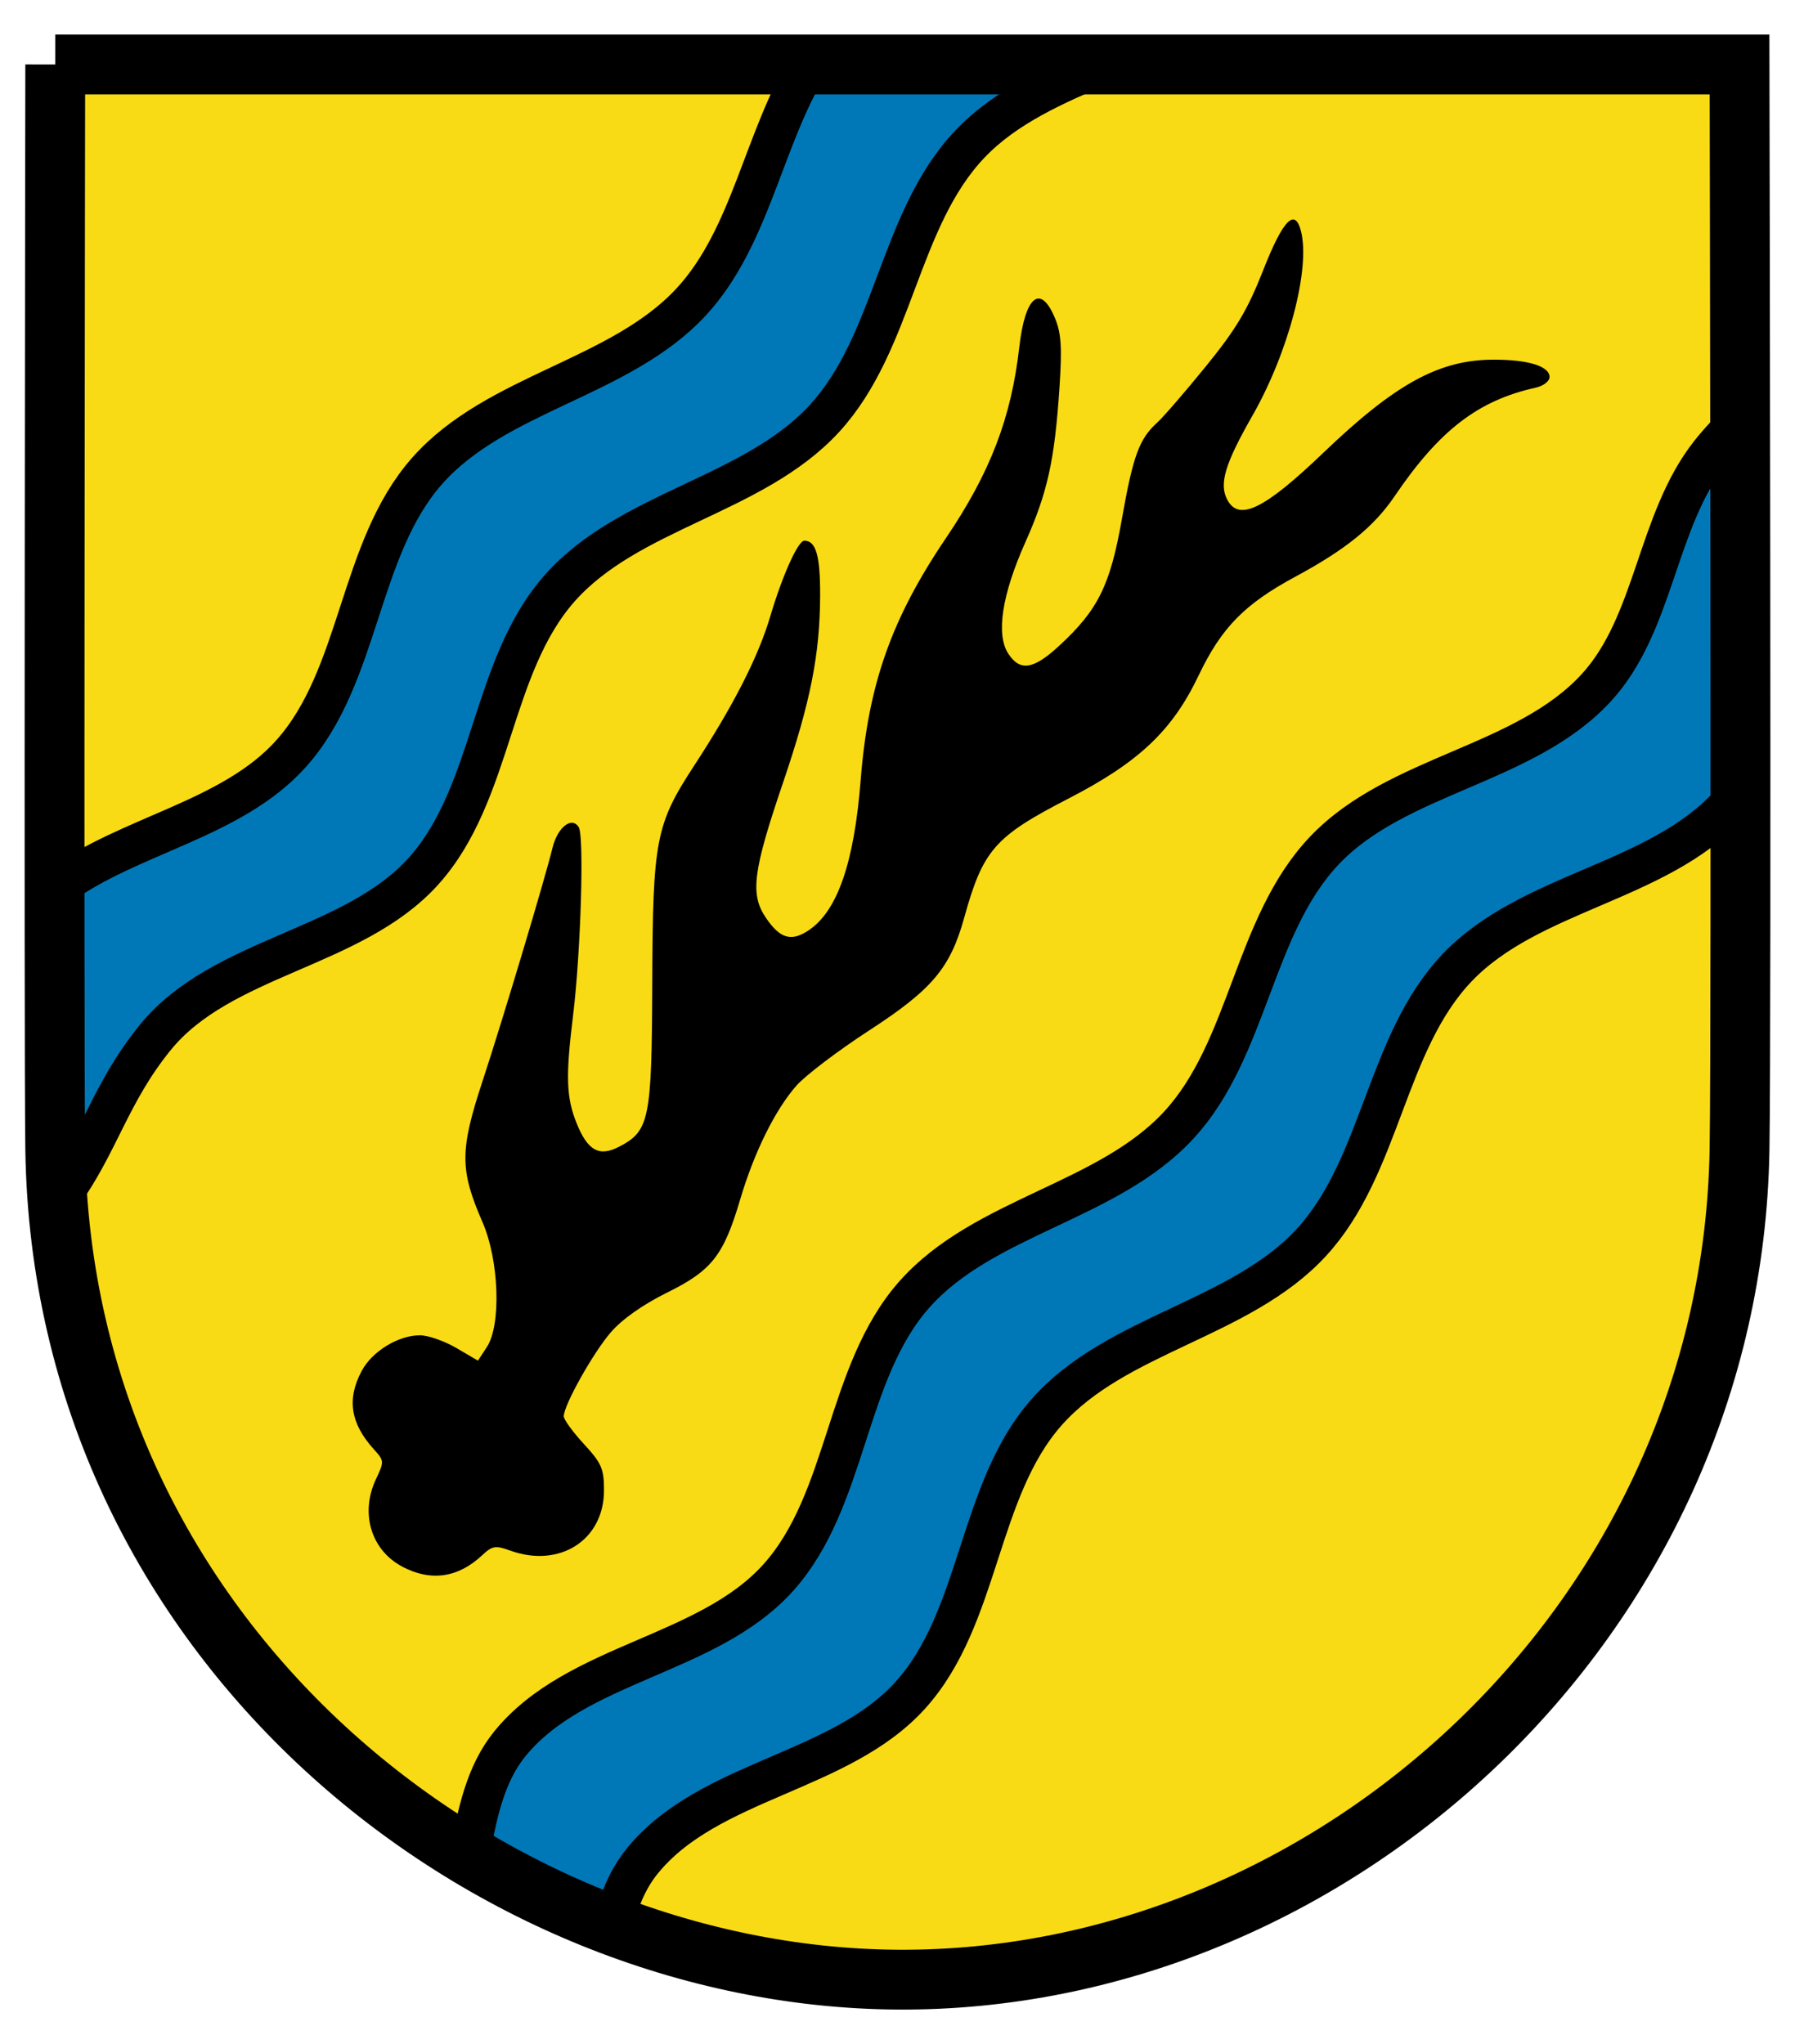
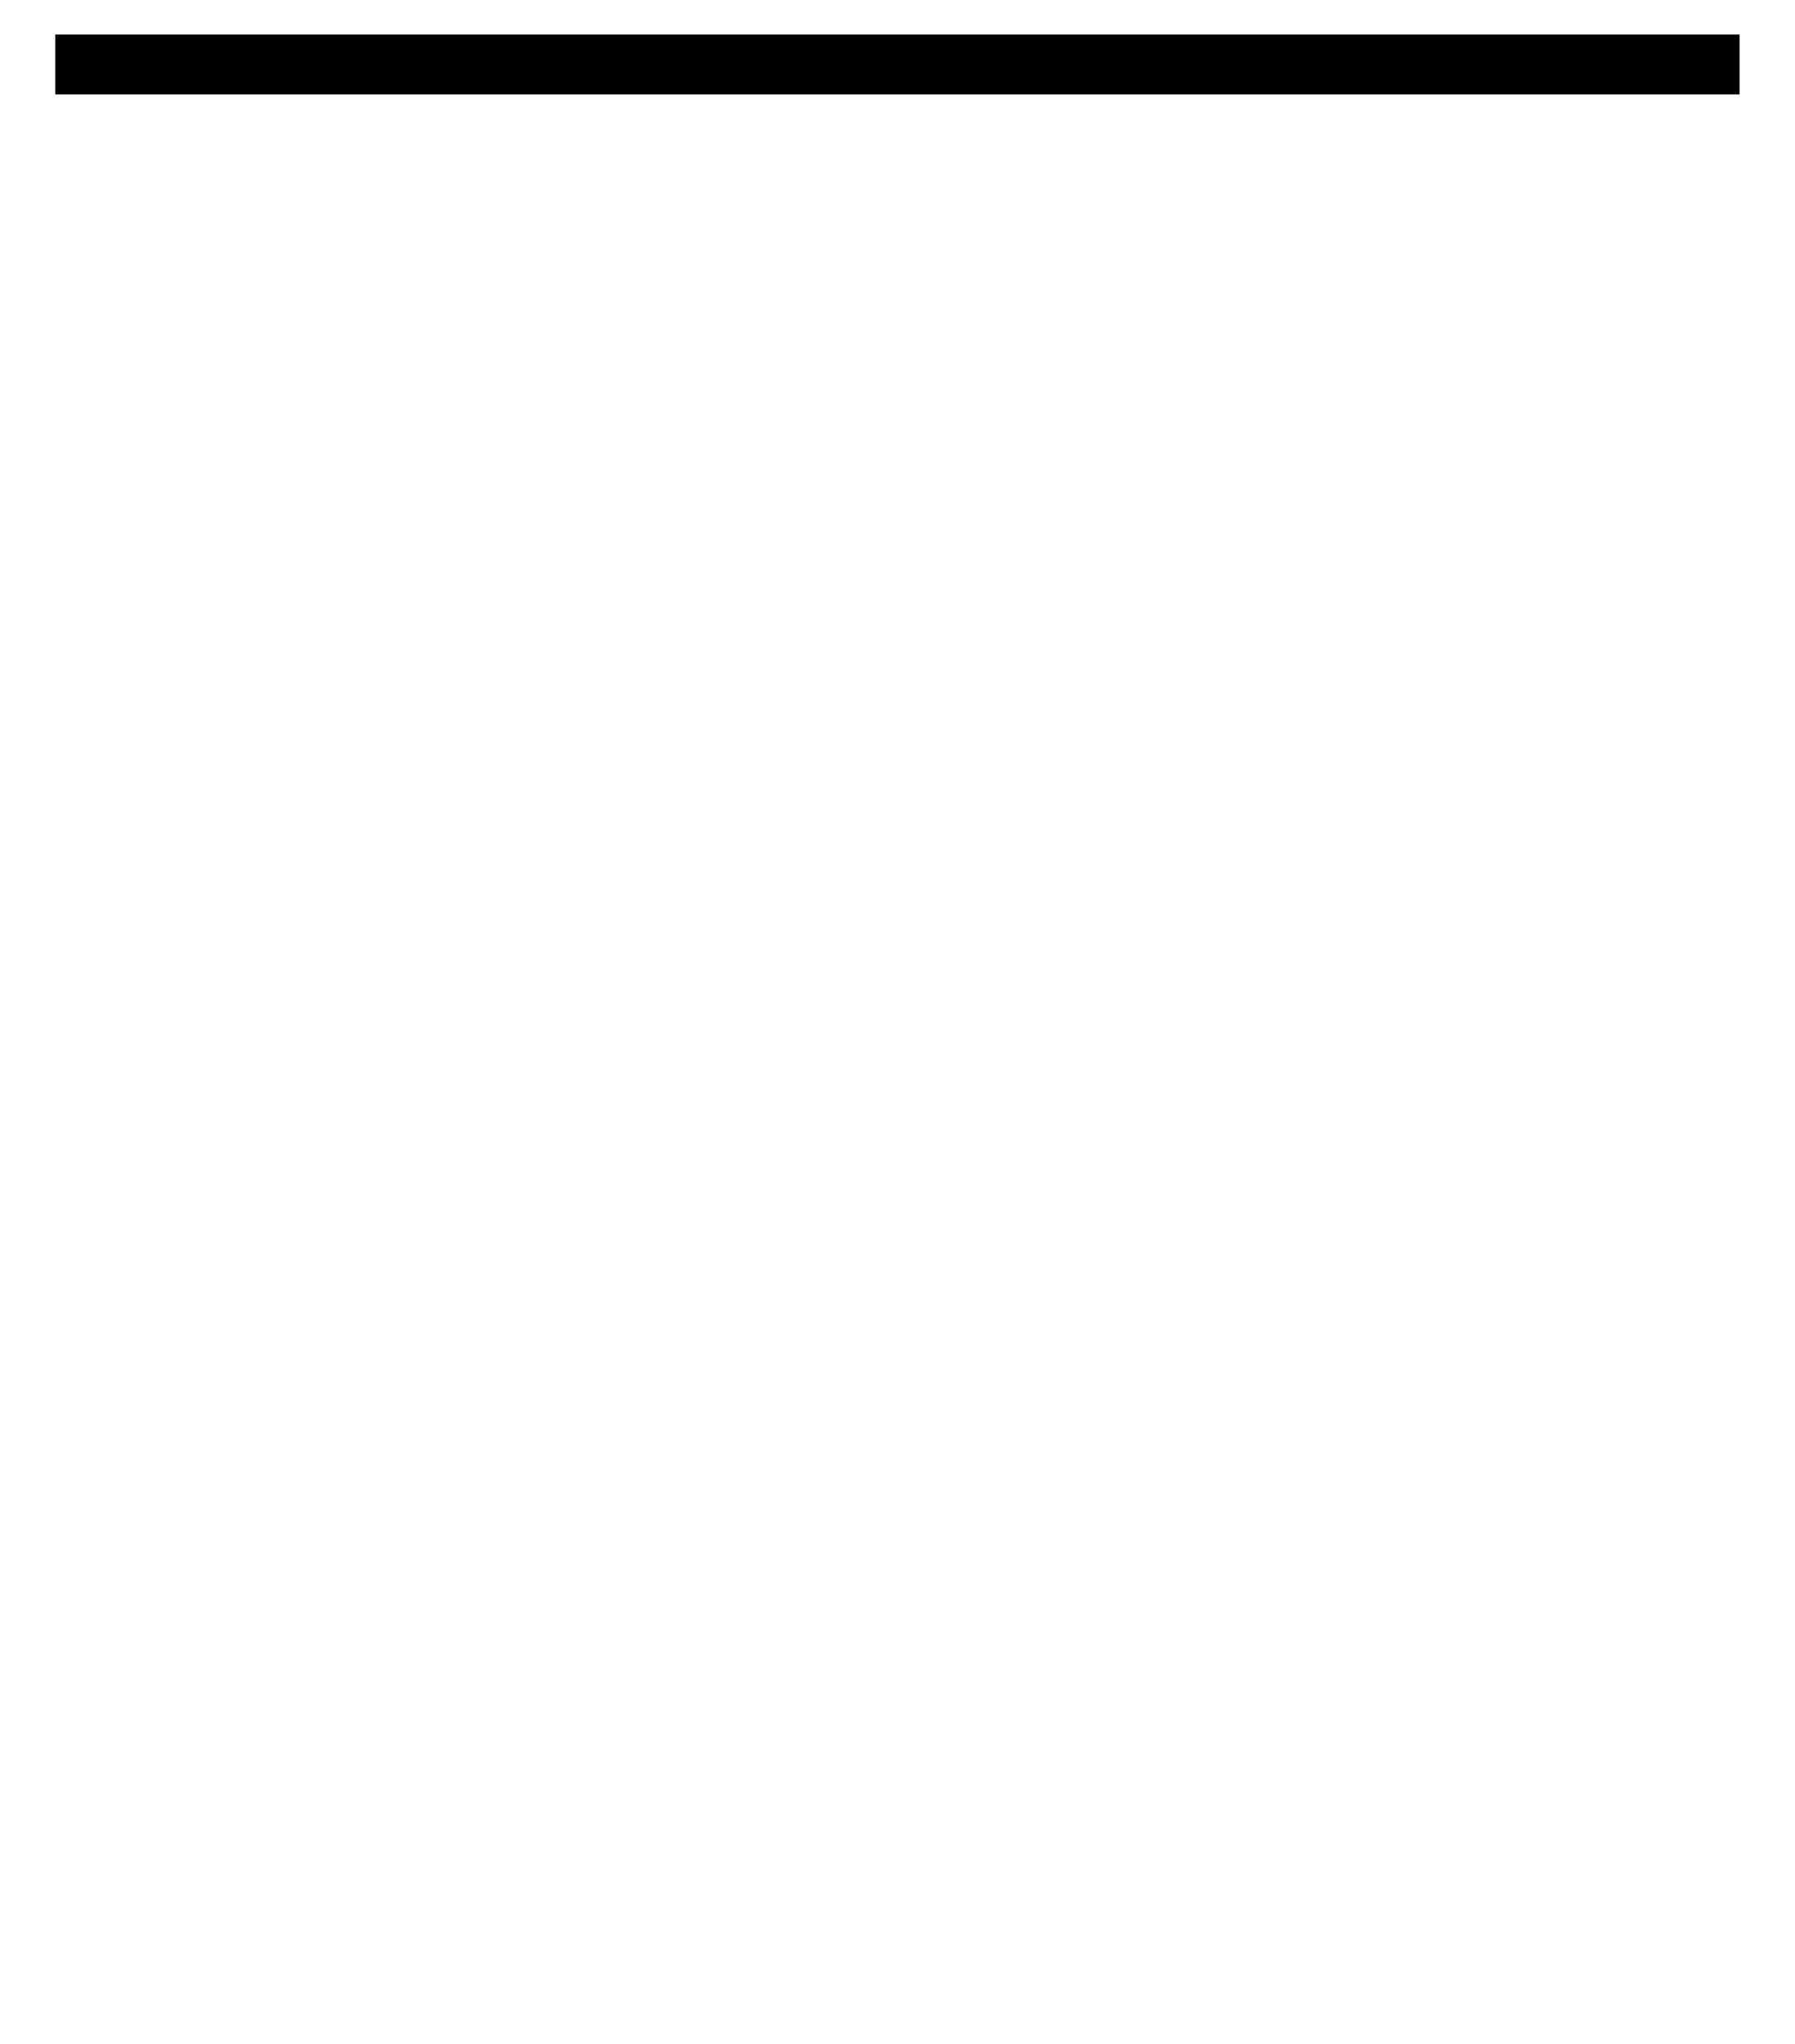
<svg xmlns="http://www.w3.org/2000/svg" version="1.1" width="180" height="205" id="svg2">
  <defs id="defs4" />
  <g transform="translate(-15.078,-8)" id="layer1">
    <g transform="translate(-313.137,-650.749)" id="g4446">
-       <path d="m 333.754,665.216 168.899,0 c 0,0 0.212,95.52 0,108.782 -0.754,47.246 -40.881,83.579 -84.449,83.282 -41.422,-0.285 -83.733,-34.041 -84.449,-83.282 -0.158,-10.769 10e-6,-108.782 10e-6,-108.782 z" id="path2459-79-8" style="fill:#f9db15;fill-opacity:1;stroke:none" />
-       <path d="m 368.556,815.86 c -3.146,-1.663 -4.256,-5.385 -2.625,-8.806 0.816,-1.71 0.808,-1.822 -0.189,-2.917 -2.387,-2.621 -2.775,-5.074 -1.25,-7.916 1.053,-1.964 3.671,-3.561 5.835,-3.561 0.812,0 2.453,0.572 3.646,1.271 l 2.169,1.271 0.894,-1.365 c 1.456,-2.222 1.23,-8.695 -0.437,-12.525 -2.283,-5.246 -2.284,-7.19 -0.003,-14.122 2.016,-6.125 6.25,-20.244 7.022,-23.41 0.505,-2.072 1.933,-3.197 2.634,-2.073 0.558,0.895 0.201,12.616 -0.576,18.927 -0.747,6.061 -0.678,8.163 0.351,10.732 1.112,2.778 2.261,3.422 4.26,2.388 3.057,-1.581 3.287,-2.711 3.336,-16.398 0.051,-14.405 0.343,-15.915 4.206,-21.834 3.967,-6.076 6.426,-10.903 7.634,-14.983 1.21,-4.087 2.777,-7.565 3.407,-7.565 1.172,0 1.602,1.499 1.586,5.523 -0.024,5.907 -0.968,10.662 -3.727,18.767 -3.02,8.872 -3.31,11.177 -1.707,13.533 1.413,2.076 2.515,2.408 4.239,1.279 2.913,-1.909 4.606,-6.768 5.262,-15.109 0.753,-9.567 3.08,-16.168 8.55,-24.255 4.441,-6.565 6.547,-12.05 7.355,-19.154 0.583,-5.13 2.126,-6.383 3.578,-2.907 0.625,1.496 0.719,2.926 0.454,6.935 -0.483,7.317 -1.195,10.547 -3.424,15.543 -2.356,5.279 -2.964,9.26 -1.708,11.177 1.178,1.798 2.51,1.594 5.084,-0.779 3.918,-3.611 5.13,-6.061 6.309,-12.754 1.114,-6.32 1.737,-8.017 3.544,-9.651 0.613,-0.554 2.813,-3.098 4.889,-5.653 3.017,-3.713 4.165,-5.638 5.715,-9.582 2.01,-5.117 3.205,-6.35 3.812,-3.933 0.946,3.768 -1.269,12.167 -4.873,18.479 -2.766,4.844 -3.366,6.859 -2.517,8.446 1.169,2.184 3.721,0.935 9.608,-4.706 7.267,-6.962 11.646,-9.354 17.128,-9.354 3.462,0 5.575,0.661 5.575,1.743 0,0.418 -0.624,0.898 -1.387,1.066 -5.782,1.28 -9.668,4.272 -14.163,10.902 -2.056,3.033 -4.885,5.329 -9.889,8.025 -5.148,2.774 -7.457,5.127 -9.751,9.936 -2.641,5.535 -5.989,8.701 -13.057,12.346 -7.406,3.819 -8.565,5.145 -10.456,11.964 -1.395,5.029 -3.218,7.191 -9.506,11.274 -3.123,2.028 -6.417,4.529 -7.321,5.558 -2.137,2.435 -4.238,6.689 -5.634,11.411 -1.662,5.62 -2.839,7.118 -7.338,9.341 -2.401,1.186 -4.505,2.671 -5.626,3.968 -1.784,2.066 -4.725,7.315 -4.725,8.433 0,0.324 0.908,1.573 2.017,2.777 1.78,1.931 2.017,2.479 2.017,4.654 0,4.976 -4.448,7.828 -9.41,6.034 -1.478,-0.534 -1.793,-0.481 -2.81,0.471 -2.418,2.265 -5.148,2.654 -8.011,1.141 z" id="path3066-3" style="fill:#000000;fill-opacity:1" />
-       <path d="m 503.087,700.541 c -1.305,1.249 -2.46,2.471 -3.375,3.625 -5.415,6.831 -5.521,17.101 -11.406,23.531 -7.154,7.817 -19.985,8.659 -27.281,16.344 -7.156,7.537 -7.554,19.886 -14.594,27.531 -7.113,7.724 -19.571,9.139 -26.531,17 -6.961,7.861 -6.635,20.599 -13.656,28.406 -7.052,7.842 -20.257,8.469 -26.906,16.656 -2.456,3.024 -3.265,6.993 -4,11 4.578,2.775 9.395,5.109 14.344,7 0.623,-2.285 1.474,-4.448 2.938,-6.25 6.649,-8.187 19.854,-8.814 26.906,-16.656 7.021,-7.807 6.696,-20.514 13.656,-28.375 6.961,-7.861 19.419,-9.276 26.531,-17 7.04,-7.645 7.438,-19.994 14.594,-27.531 7.296,-7.684 20.127,-8.527 27.281,-16.344 0.57,-0.623 1.091,-1.281 1.562,-1.969 -10e-4,-14.544 -0.042,-23.382 -0.062,-36.969 z" id="path2459-7-7-9" style="fill:#0078b8;fill-opacity:1;stroke:#000000;stroke-width:4;stroke-linecap:butt;stroke-linejoin:bevel;stroke-miterlimit:4;stroke-opacity:1;stroke-dasharray:none" />
-       <path d="m 409.373,665.144 c -4.608,7.452 -5.834,17.351 -11.812,23.844 -7.113,7.724 -19.539,9.108 -26.5,16.969 -6.961,7.861 -6.667,20.599 -13.688,28.406 -5.93,6.594 -16.177,8.104 -23.25,13.281 0.005,12.77 0.018,23.243 0.062,26.281 0.023,1.602 0.078,3.181 0.188,4.75 3.817,-5.284 4.878,-10.3 9.406,-15.875 6.649,-8.187 19.854,-8.845 26.906,-16.688 7.021,-7.807 6.696,-20.514 13.656,-28.375 6.961,-7.861 19.419,-9.276 26.531,-17 7.04,-7.645 7.438,-19.994 14.594,-27.531 3.611,-3.803 8.57,-5.94 13.531,-8.062 l -29.625,0 z" id="path2459-7-74" style="fill:#0078b8;fill-opacity:1;stroke:#000000;stroke-width:4;stroke-linecap:butt;stroke-linejoin:bevel;stroke-miterlimit:4;stroke-opacity:1;stroke-dasharray:none" />
-       <path d="m 333.754,665.216 168.899,0 c 0,0 0.212,95.52 0,108.782 -0.754,47.246 -40.881,83.579 -84.449,83.282 -41.422,-0.285 -83.733,-34.041 -84.449,-83.282 -0.158,-10.769 1e-5,-108.782 1e-5,-108.782 z" id="path2459-79" style="fill:none;stroke:#000000;stroke-width:6;stroke-linecap:butt;stroke-linejoin:miter;stroke-miterlimit:4;stroke-opacity:1;stroke-dasharray:none" />
+       <path d="m 333.754,665.216 168.899,0 z" id="path2459-79" style="fill:none;stroke:#000000;stroke-width:6;stroke-linecap:butt;stroke-linejoin:miter;stroke-miterlimit:4;stroke-opacity:1;stroke-dasharray:none" />
    </g>
  </g>
</svg>